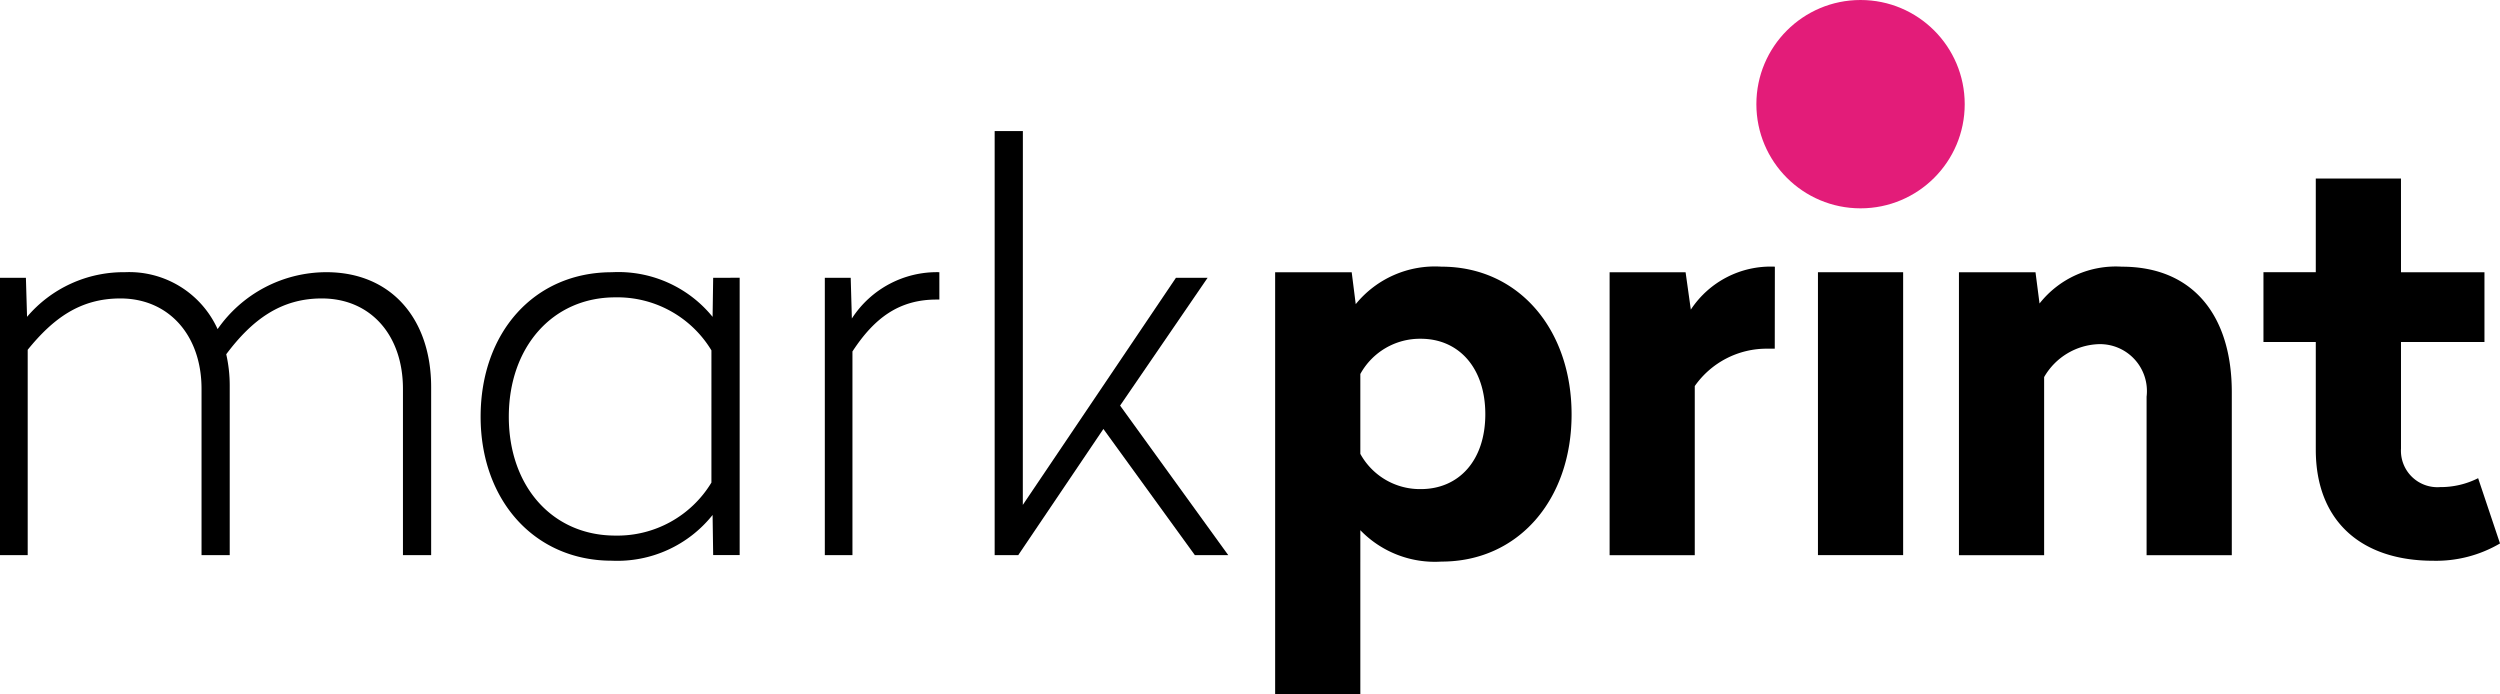
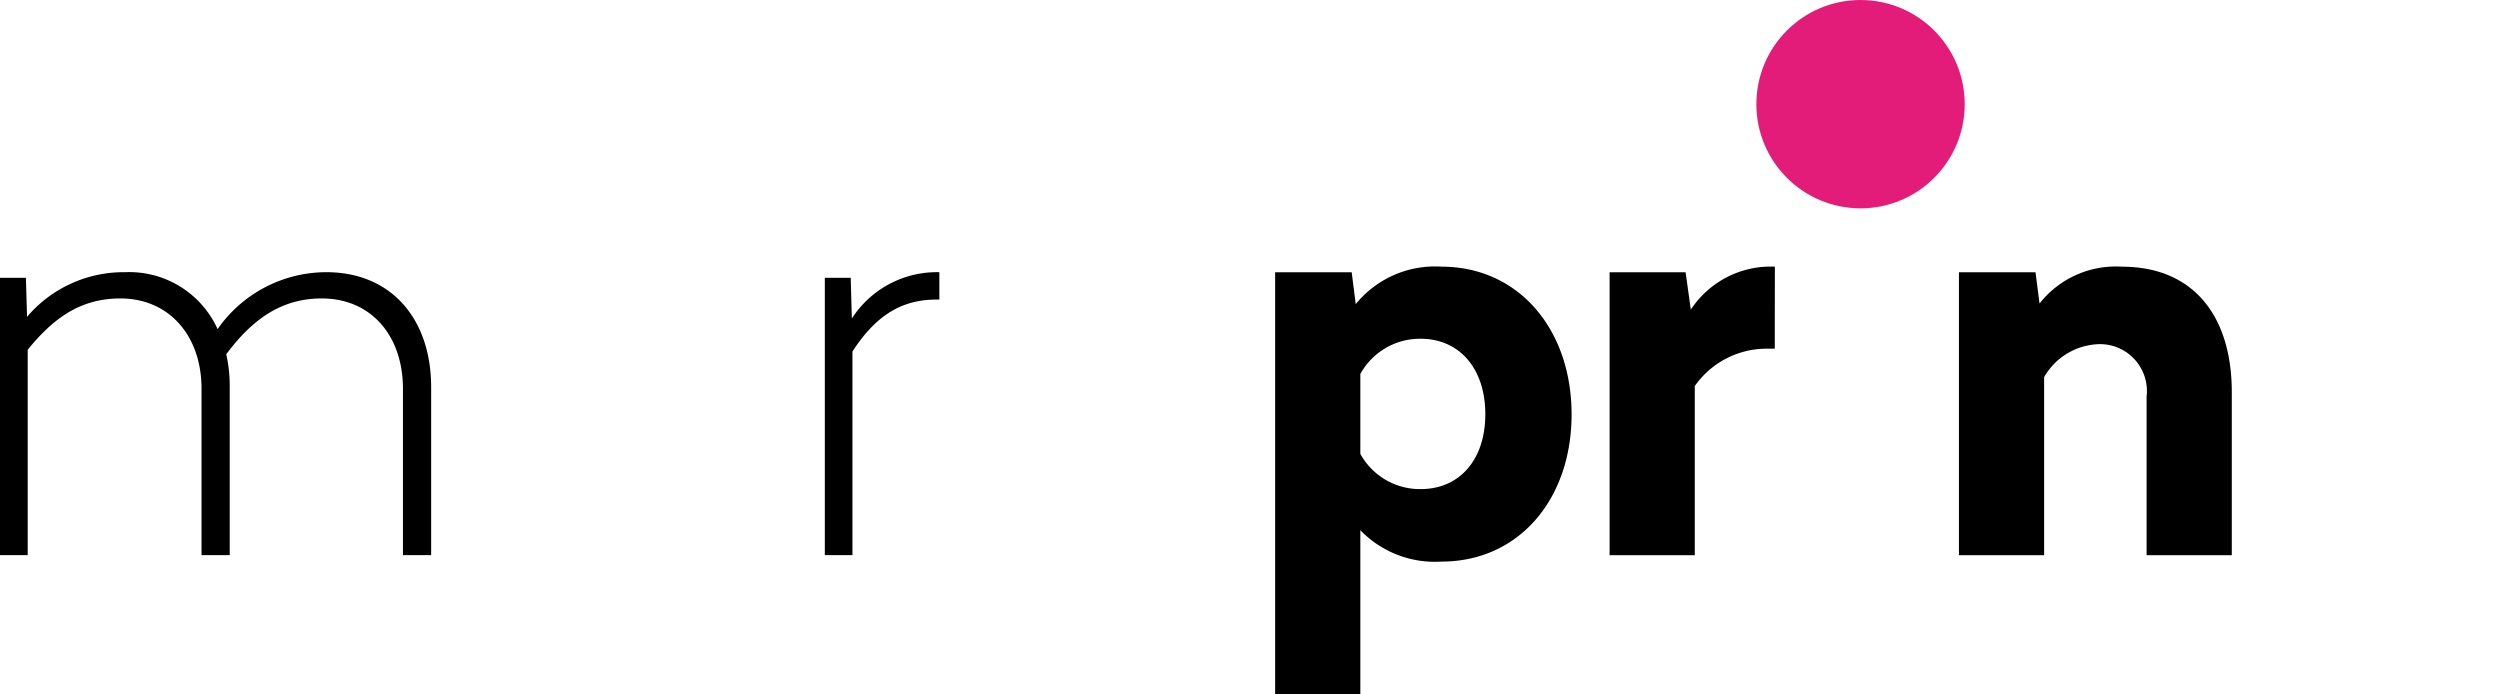
<svg xmlns="http://www.w3.org/2000/svg" width="143.325" height="39.813" viewBox="0 0 143.325 39.813">
  <defs>
    <style>.a{fill:#e31c79;}</style>
  </defs>
  <g transform="translate(0 7.514)">
    <path d="M53.064,62.716v9.629H51.447V62.812c0-3.071-1.848-5.182-4.653-5.182-2.343,0-3.993,1.216-5.478,3.2a8.062,8.062,0,0,1,.2,1.792v9.724H39.9V62.812c0-3.071-1.881-5.182-4.653-5.182-2.31,0-3.861,1.152-5.313,2.943V72.345H28.346v-15.9h1.485l.066,2.239a7.265,7.265,0,0,1,5.611-2.559,5.562,5.562,0,0,1,5.313,3.263,7.606,7.606,0,0,1,6.237-3.263C50.787,56.127,53.064,58.814,53.064,62.716Z" transform="translate(-28.346 -48.034)" />
-     <path d="M90.724,56.447l-.033,2.239a6.963,6.963,0,0,0-5.775-2.559c-4.455,0-7.524,3.455-7.524,8.285,0,4.766,3.069,8.253,7.524,8.253a6.984,6.984,0,0,0,5.775-2.622l.033,2.3h1.519v-15.9Zm-.1,11.739a6.3,6.3,0,0,1-5.511,3.039c-3.6,0-6.105-2.815-6.105-6.813s2.508-6.845,6.105-6.845a6.3,6.3,0,0,1,5.511,3.039Z" transform="translate(-49.838 -48.034)" />
    <path d="M119.083,57.694h-.165c-2.145,0-3.564,1.056-4.818,2.975V72.345h-1.584v-15.9H114l.066,2.335a5.8,5.8,0,0,1,5.016-2.655Z" transform="translate(-65.229 -48.034)" />
-     <path d="M131.461,63.154l8.778-13.019h1.815l-5.016,7.325,6.2,8.573h-1.914L136.081,58.8,131.2,66.032h-1.353V41.722h1.617Z" transform="translate(-72.823 -41.722)" />
  </g>
  <path d="M168.008,55.558a5.853,5.853,0,0,0-4.917,2.149l-.231-1.828h-4.389v24.2h4.884V70.666a5.937,5.937,0,0,0,4.653,1.8c4.422,0,7.458-3.561,7.458-8.437S172.43,55.558,168.008,55.558ZM166.82,68.31a3.9,3.9,0,0,1-3.465-2.019V61.71a3.9,3.9,0,0,1,3.465-2.019c2.178,0,3.7,1.666,3.7,4.325S169,68.31,166.82,68.31Z" transform="translate(-85.367 -40.27)" />
  <path d="M202.068,60.26h-.429a5.03,5.03,0,0,0-4.157,2.143V72.1H192.6V55.878h4.356l.3,2.143a5.479,5.479,0,0,1,4.818-2.463Z" transform="translate(-100.321 -40.27)" />
-   <rect width="4.884" height="16.218" transform="translate(104.223 15.607)" />
  <path d="M243.893,62.755V72.1h-4.885V63.011A2.691,2.691,0,0,0,236.269,60a3.758,3.758,0,0,0-3.135,1.888V72.1H228.25V55.878h4.389l.231,1.792a5.567,5.567,0,0,1,4.719-2.111C241.681,55.558,243.893,58.373,243.893,62.755Z" transform="translate(-115.944 -40.27)" />
-   <path d="M267.209,51.936h4.785v4h-4.785v6.11a2.09,2.09,0,0,0,2.244,2.207,4.763,4.763,0,0,0,2.178-.511l1.254,3.742a7.226,7.226,0,0,1-3.828.992c-4.125,0-6.733-2.271-6.733-6.365V55.934h-3v-4h3V46.562h4.884Z" transform="translate(-129.56 -36.328)" />
  <circle class="a" cx="5.972" cy="5.972" r="5.972" transform="translate(100.693 0)" />
</svg>